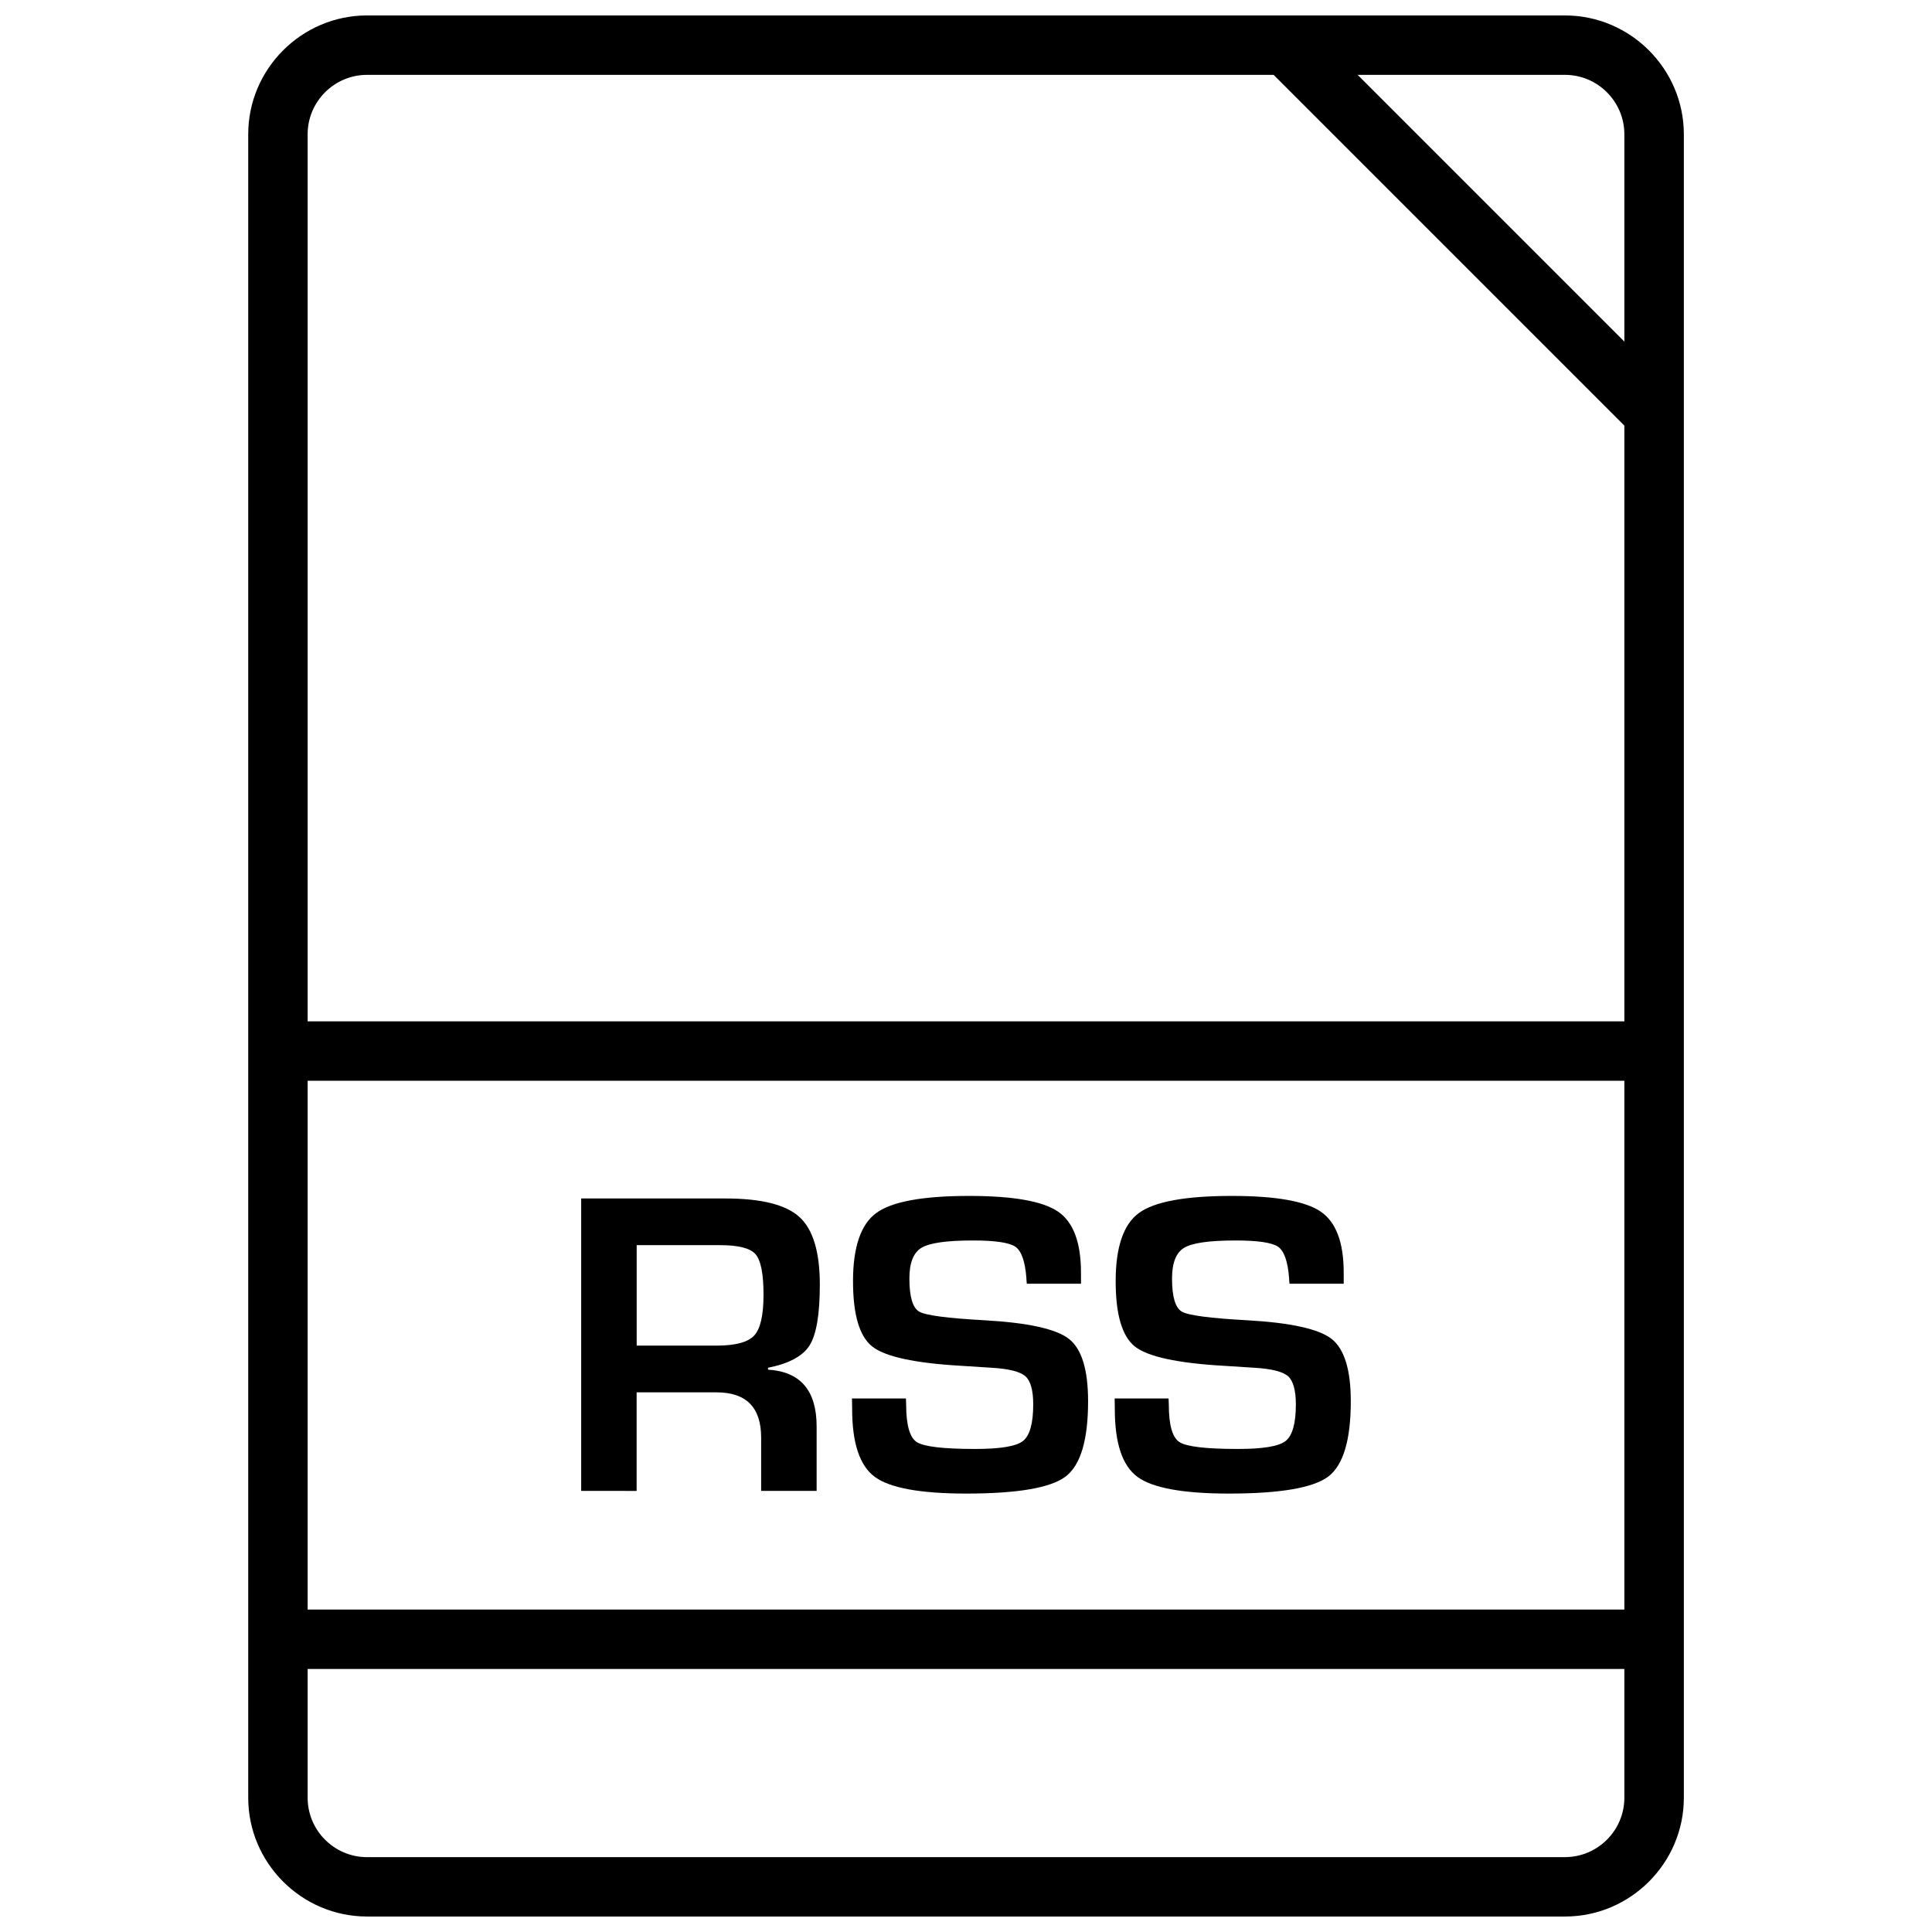
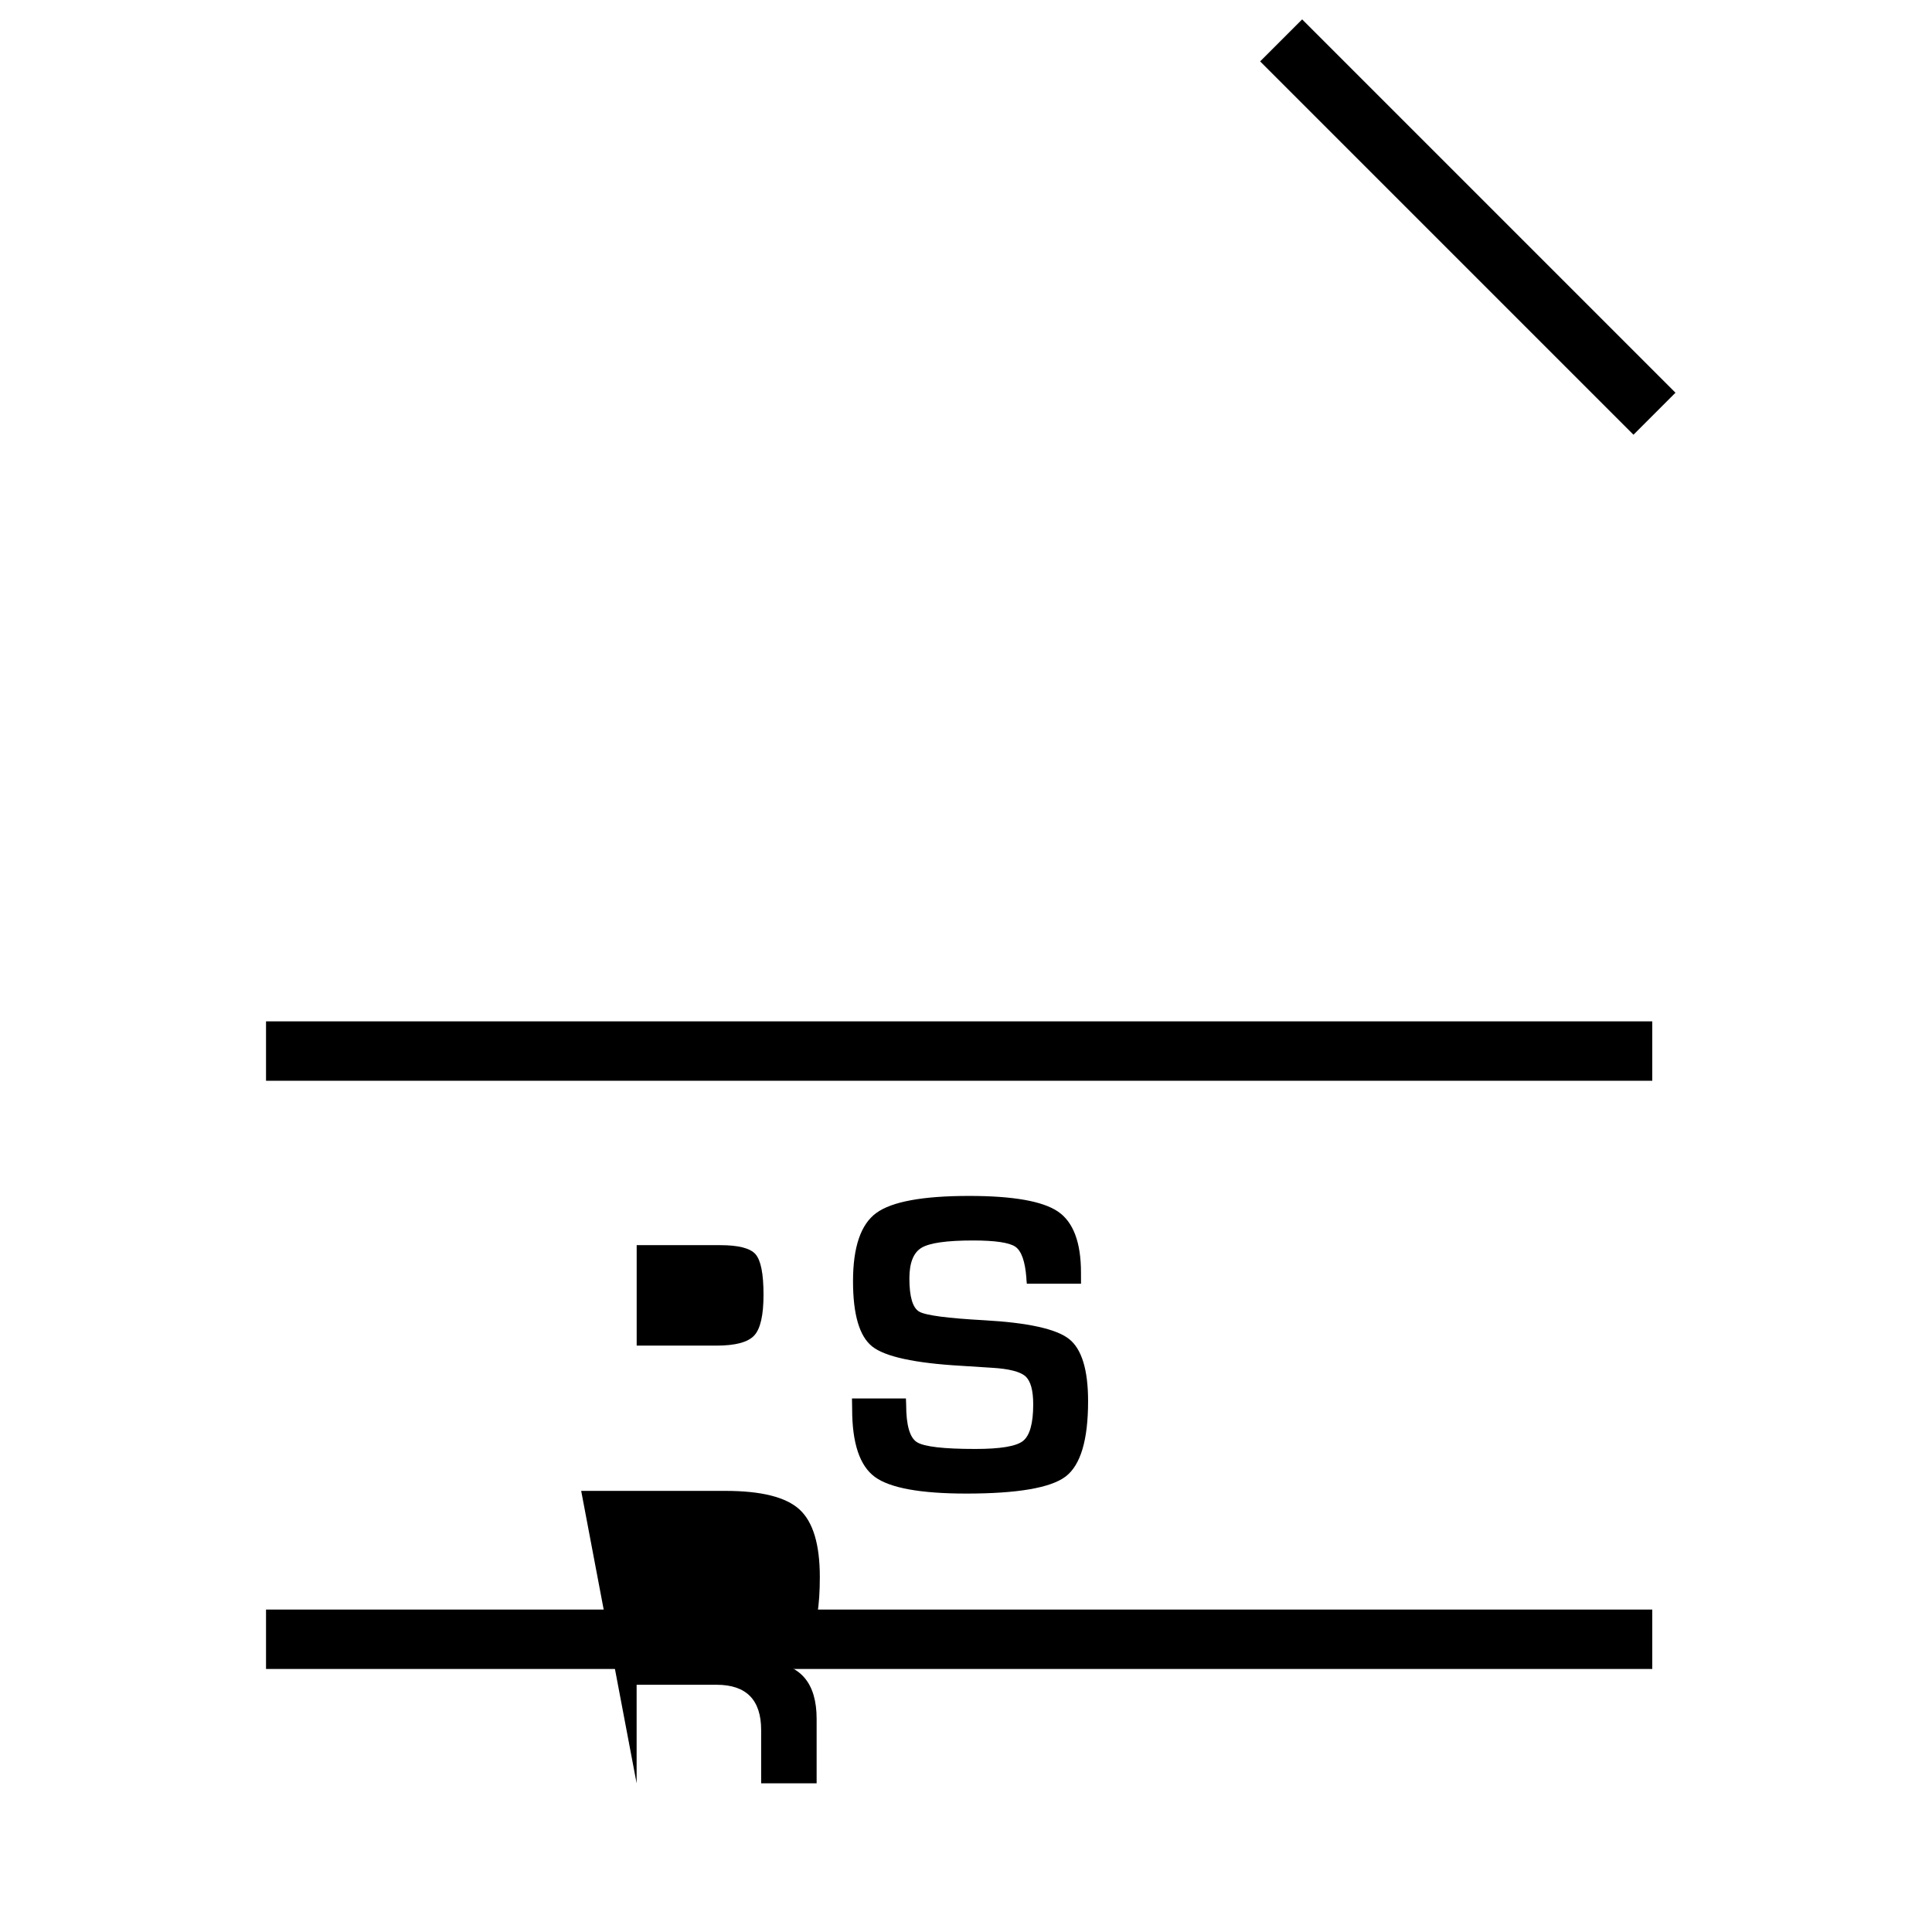
<svg xmlns="http://www.w3.org/2000/svg" width="800px" height="800px" version="1.1" viewBox="144 144 512 512">
  <defs>
    <clipPath id="a">
-       <path d="m209 148.09h382v503.81h-382z" />
-     </clipPath>
+       </clipPath>
  </defs>
-   <path d="m298.02 539.1v-77.492h38.211c9.508 0 16.059 1.637 19.648 4.93 3.59 3.289 5.383 9.258 5.383 17.887 0 7.84-0.898 13.195-2.691 16.074-1.793 2.883-5.481 4.863-11.035 5.969v0.504c8.598 0.52 12.879 5.559 12.879 15.051v17.082h-14.703v-14.121c0-7.996-3.938-11.996-11.809-11.996h-21.191v26.121zm14.707-38.496h21.129c5.023 0 8.375-0.898 10.027-2.691 1.652-1.793 2.457-5.398 2.457-10.816 0-5.543-0.707-9.102-2.125-10.723-1.418-1.605-4.535-2.394-9.352-2.394h-22.137z" />
+   <path d="m298.02 539.1h38.211c9.508 0 16.059 1.637 19.648 4.93 3.59 3.289 5.383 9.258 5.383 17.887 0 7.84-0.898 13.195-2.691 16.074-1.793 2.883-5.481 4.863-11.035 5.969v0.504c8.598 0.52 12.879 5.559 12.879 15.051v17.082h-14.703v-14.121c0-7.996-3.938-11.996-11.809-11.996h-21.191v26.121zm14.707-38.496h21.129c5.023 0 8.375-0.898 10.027-2.691 1.652-1.793 2.457-5.398 2.457-10.816 0-5.543-0.707-9.102-2.125-10.723-1.418-1.605-4.535-2.394-9.352-2.394h-22.137z" />
  <path d="m430.48 484.2h-14.359c-0.078-0.723-0.125-1.242-0.125-1.59-0.332-4.344-1.309-7.086-2.898-8.203-1.59-1.102-5.336-1.668-11.242-1.668-6.957 0-11.508 0.645-13.648 1.938-2.141 1.289-3.211 4-3.211 8.125 0 4.879 0.883 7.809 2.613 8.801 1.73 0.992 7.512 1.746 17.27 2.281 11.523 0.645 19.004 2.297 22.387 4.93 3.402 2.66 5.086 8.172 5.086 16.531 0 10.281-1.984 16.941-5.969 19.965-3.969 2.992-12.738 4.504-26.293 4.504-12.172 0-20.262-1.48-24.262-4.426-4-2.945-6-8.926-6-17.949l-0.047-2.832h14.297l0.062 1.637c0 5.414 0.945 8.723 2.832 9.934 1.906 1.211 7.07 1.812 15.508 1.812 6.582 0 10.785-0.691 12.594-2.094 1.812-1.402 2.738-4.644 2.738-9.715 0-3.746-0.691-6.234-2.078-7.461s-4.359-1.984-8.941-2.25l-8.125-0.52c-12.25-0.707-20.09-2.41-23.508-5.102-3.402-2.691-5.102-8.453-5.102-17.32 0-9.035 2.062-15.082 6.172-18.074 4.109-3.008 12.297-4.519 24.594-4.519 11.668 0 19.508 1.387 23.57 4.156 4.047 2.769 6.078 8.156 6.078 16.168z" />
-   <path d="m500.1 484.2h-14.359c-0.094-0.723-0.125-1.242-0.125-1.59-0.332-4.344-1.324-7.086-2.898-8.203-1.605-1.102-5.352-1.668-11.258-1.668-6.957 0-11.508 0.645-13.648 1.938-2.141 1.289-3.211 4-3.211 8.125 0 4.879 0.883 7.809 2.613 8.801 1.73 0.992 7.512 1.746 17.27 2.281 11.523 0.645 19.004 2.297 22.387 4.93 3.387 2.66 5.102 8.172 5.102 16.531 0 10.281-2 16.941-5.969 19.965-4 2.992-12.77 4.504-26.293 4.504-12.188 0-20.277-1.48-24.277-4.426-4-2.945-6-8.926-6-17.949l-0.047-2.832h14.297l0.062 1.637c0 5.414 0.945 8.723 2.832 9.934 1.906 1.211 7.07 1.812 15.492 1.812 6.613 0 10.801-0.691 12.609-2.094 1.812-1.402 2.738-4.644 2.738-9.715 0-3.746-0.707-6.234-2.062-7.461-1.387-1.227-4.359-1.984-8.941-2.25l-8.125-0.52c-12.266-0.707-20.105-2.41-23.523-5.102-3.402-2.691-5.102-8.453-5.102-17.32 0-9.035 2.062-15.082 6.172-18.074 4.109-3.008 12.297-4.519 24.609-4.519 11.652 0 19.492 1.387 23.555 4.156 4.062 2.769 6.094 8.156 6.094 16.168z" />
  <g clip-path="url(#a)">
    <path d="m558.73 163.84c8.676 0 15.742 7.07 15.742 15.742v440.83c0 8.676-7.07 15.742-15.742 15.742l-317.46 0.008c-8.676 0-15.742-7.07-15.742-15.742v-440.84c0-8.676 7.07-15.742 15.742-15.742l317.46-0.004m0-15.742h-317.46c-17.32 0-31.488 14.168-31.488 31.488v440.83c0 17.32 14.168 31.488 31.488 31.488h317.48c17.32 0 31.488-14.168 31.488-31.488v-440.83c-0.016-17.32-14.188-31.488-31.504-31.488z" />
  </g>
  <path d="m214.5 414.67h367.37v15.742h-367.37z" />
  <path d="m214.5 570.55h367.37v15.742h-367.37z" />
  <path d="m477.95 160.27 11.133-11.133 98.938 98.938-11.133 11.133z" />
</svg>